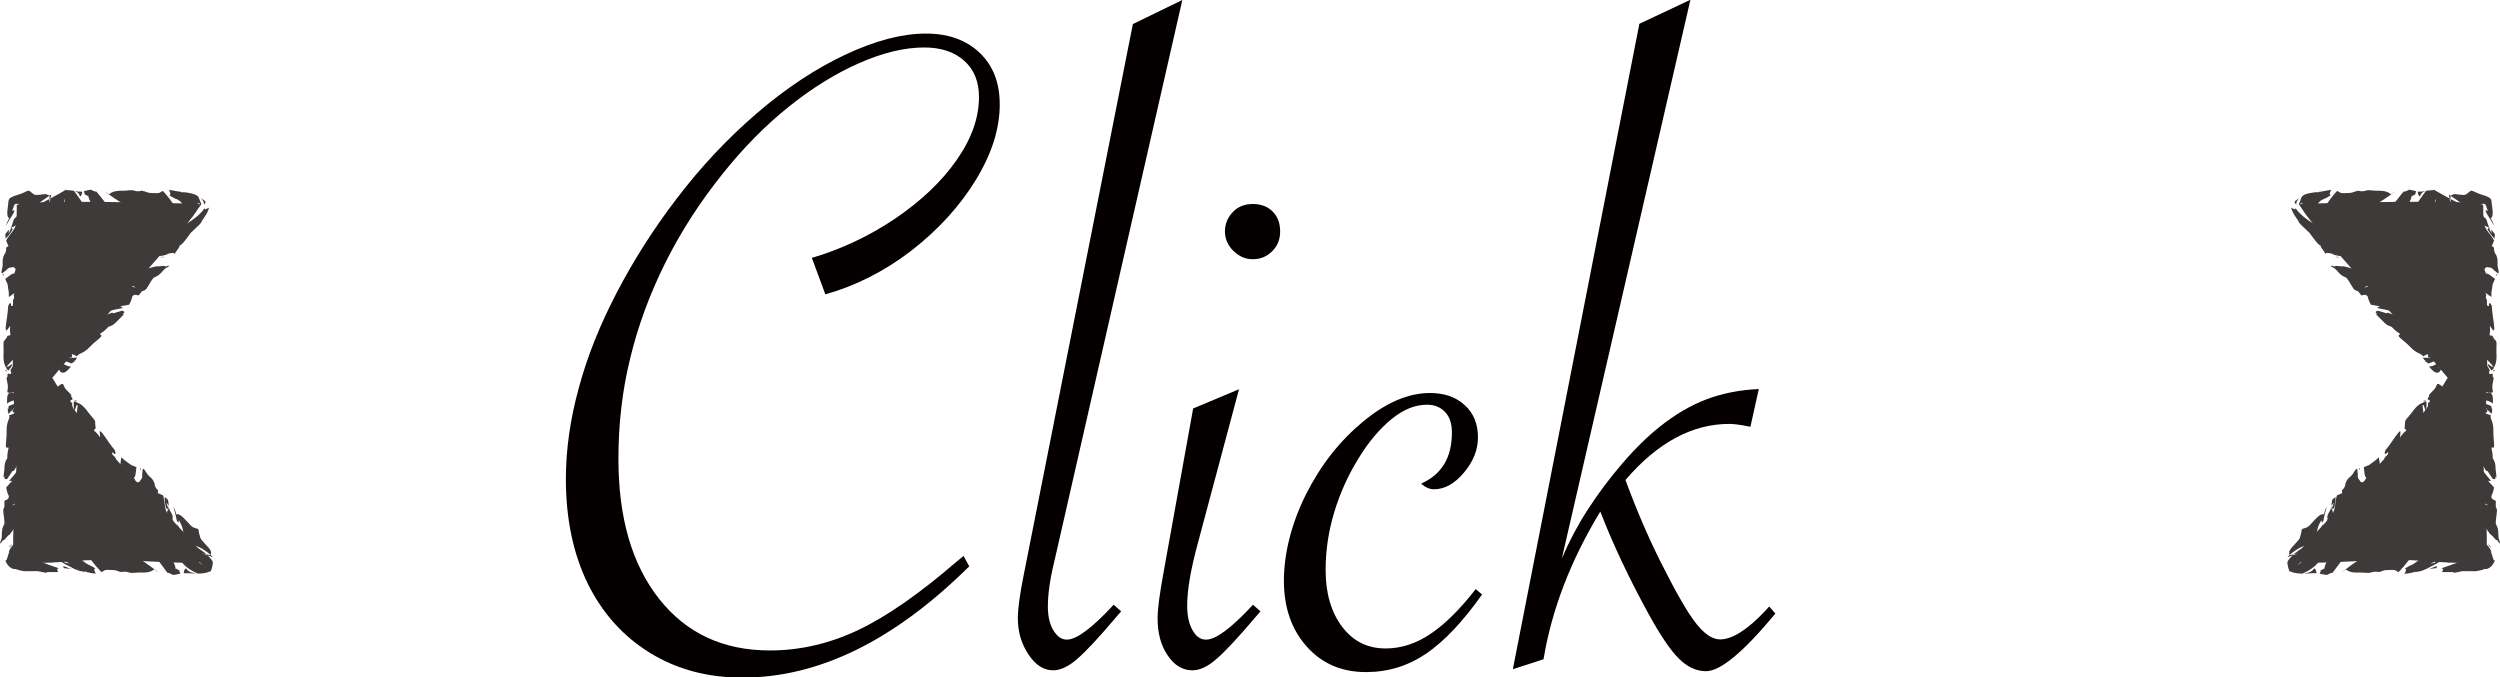
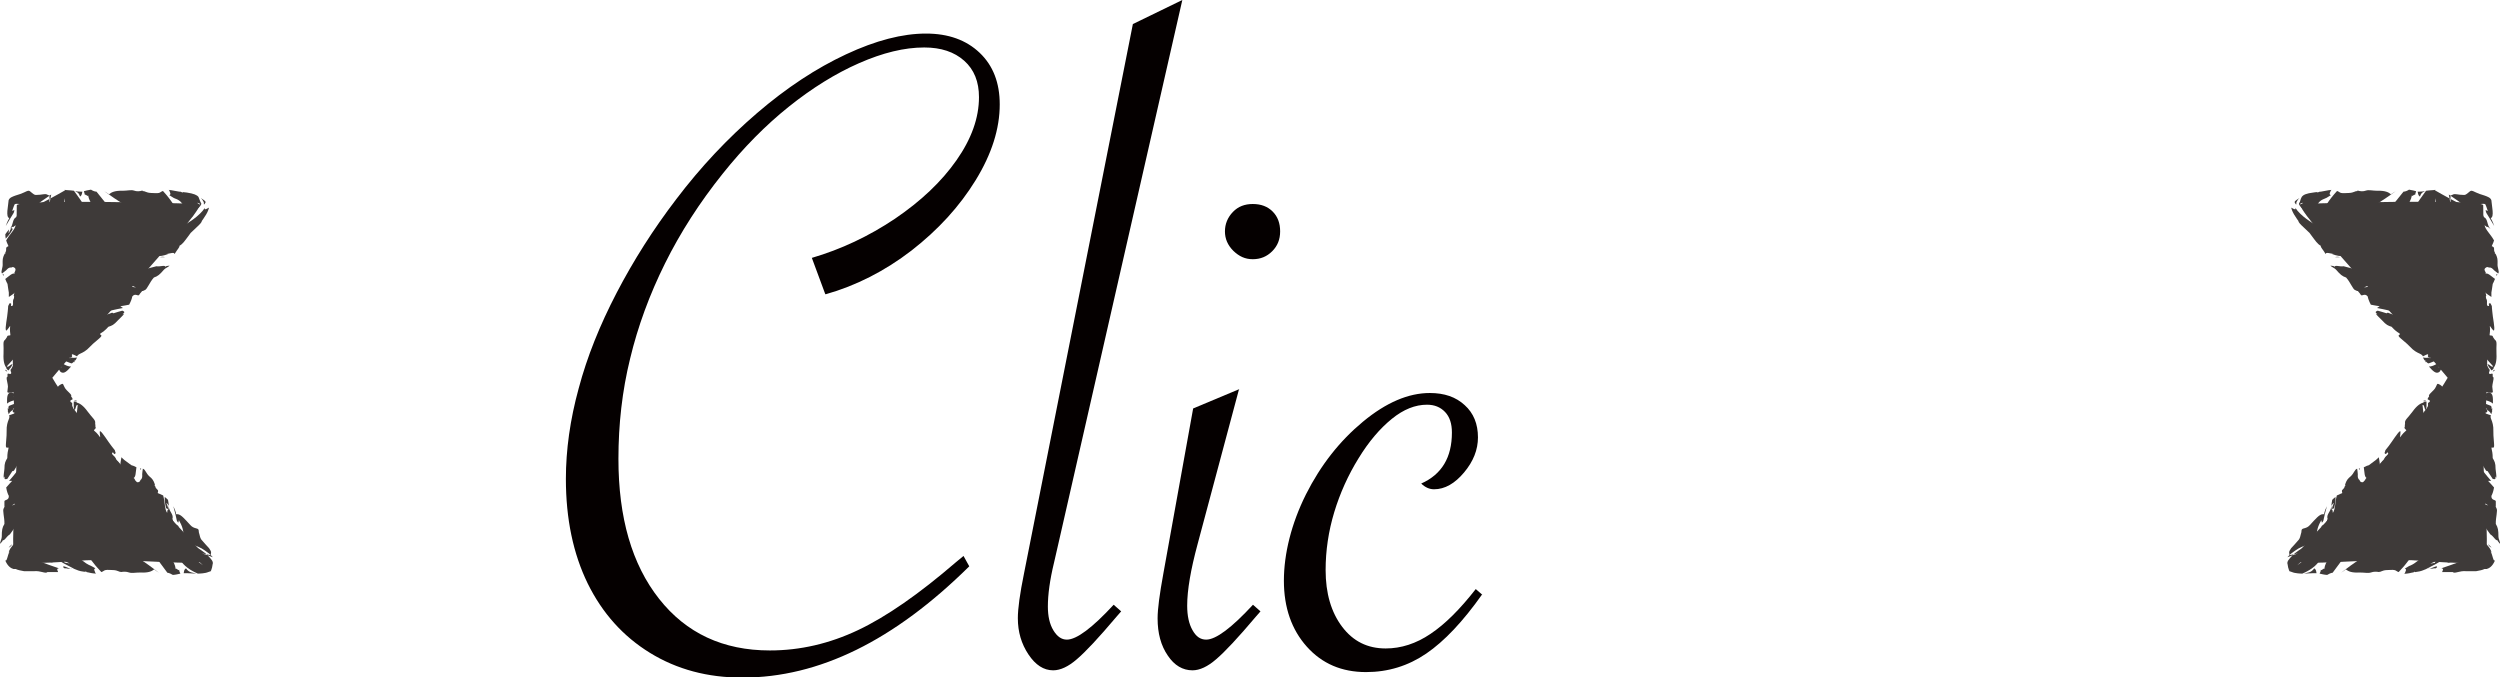
<svg xmlns="http://www.w3.org/2000/svg" id="Layer_2" data-name="Layer 2" viewBox="0 0 113.23 30.68">
  <defs>
    <style>
      .cls-1 {
        fill: #3e3a39;
      }

      .cls-2 {
        fill: #050000;
      }
    </style>
  </defs>
  <g id="_レイヤー_3" data-name="レイヤー 3">
    <g>
      <path class="cls-1" d="M112.57,13.08c-.07-1.03-.1-3.47-.1-3.78s-7.76-.09-8.25-.06c-.49.04,4.52,5.3,6.64,7.87-1.61,2.79-6.99,7.84-6.96,8.23.04.38,3.63-.11,5.82.06.91.07,2.41.18,2.77,0,.36-.17-.08-3.75,0-5.07.15-2.34.24-4.91.08-7.26Z" />
      <g>
        <g>
          <path class="cls-1" d="M106.82,25.22s-.05-.04-.09-.07c-.07.06-.14.13-.03.12.04-.02.08-.03.12-.06Z" />
          <path class="cls-1" d="M107.07,21.99s-.01,0-.02-.02v.03s.02,0,.02,0Z" />
          <polygon class="cls-1" points="109.87 18.17 109.88 18.18 109.88 18.18 109.87 18.17" />
          <path class="cls-1" d="M109.77,18.15s0,.02,0,.02c.04,0,.07,0,.11,0,0,0-.01-.02-.02-.03h-.08Z" />
          <polygon class="cls-1" points="109.87 18.16 109.87 18.17 109.87 18.16 109.87 18.16" />
          <path class="cls-1" d="M105.72,23c.07-.27.06-.38.06-.49-.05.03-.1.08-.15.13-.01.08-.03.17-.04.27.31-.43-.15.32.13.1Z" />
          <path class="cls-1" d="M109.99,25.76c.11,0,.19,0,.25-.02.03,0,.05,0,.08,0l.06-.05c.02-.11-.21.05-.39.08Z" />
          <path class="cls-1" d="M109.45,20.05s0-.08.02-.11l.03.07s.08-.08.13-.14c-.18.08.05-.41-.04-.67.08.17.11-.34.18-.41l-.05-.45c.1-.01.06.15.15.24.02-.06.03-.11.03-.16v-.07s0-.03,0-.03v-.02s0-.01,0-.01h0v-.1s-.09,0-.13.01c0,0,0,.02,0,.03-.13.03-.3.13-.5.41-.22.3-.37.38-.34.53,0,.01-.02.14-.01.16-.07.08.1.14.06.17-.08.07-.15.13-.27.3-.03.03.05-.3-.01-.27-.1.05-.34.45-.51.67-.07.09-.11.14-.15.19-.01.05-.03.1-.04.13.11.15.1-.16.17.03-.07.12-.19.12-.2.36l.03.26c-.04-.08,0-.34-.11-.26-.09.21.07.26-.07.39.04.04.15.1.15.22.04-.08.08-.2.12-.24,0,.05,0,.1,0,.16.08-.07.17-.14.29-.28.1-.13.16-.2.21-.26.05-.06.1-.12.19-.24.03-.03.03-.03.09-.06.1-.05.27-.12.44-.34.08-.09.12-.14.16-.18h0Z" />
          <path class="cls-1" d="M106.89,21.22s0,0,0,0c-.02,0-.04,0-.06,0,.02.02.03.04.04.06.01,0,.02-.03.02-.06Z" />
          <path class="cls-1" d="M109.38,25.13c-.06.06-.13.12-.22.2.11.07.32.02.39.04-.4.31-.27.15-.63.38.1.04.03.12,0,.21-.01.01-.02.02-.03.03.19-.01.29-.04.38-.06,0,0,.02,0,.03,0,.02-.01.03-.03.07-.04,0,0,0,.02,0,.02.03,0,.06,0,.09-.01.18-.02.29-.07.41-.12.28-.15.68-.33.82-.48.1.08.4-.09.37.05-.09.04-.22.07-.2.13.18,0,.5-.18.49-.27-.39.04.33-.19-.09-.13.06-.02.14-.03.21-.05-.08-.04-.27.05-.41.03-.26-.03-.34-.1-.51-.04-.22-.03-.34-.02-.46,0-.04,0-.09.01-.18,0-.22,0-.37.04-.52.12ZM110.37,25.39s-.1.06-.08.1l-.22.04.29-.13Z" />
          <path class="cls-1" d="M105.22,24.1c.15-.02.29-.12.47-.32,0,0,.1-.2.1-.21.19-.22.22-.16.25-.27.02-.07.02-.07.05-.11.03-.03.03-.03.1-.06.1-.04.25-.09.43-.26.09-.28.73-.77.66-.97.04-.17-.37.07-.41-.16-.08-.05-.09-.14-.08-.26,0-.08-.02-.16-.03-.25-.11.02-.14.21-.3.35-.03.02-.05.05-.08.07-.1.1-.14.21-.17.32h.03s-.03.03-.04.05c-.03.15-.14.14-.13.23,0,.03.01.09.03.07-.02.02-.03.02-.08.04-.05.02-.11.05-.18.08-.09.32-.06.61-.18.79-.03-.31-.05.03-.07-.32,0,.25-.24.38-.17.59-.09.32-.2.25-.3.35.12-.03.1.11.08.24Z" />
          <path class="cls-1" d="M106.45,25.32c.1-.1.2-.13.25-.19-.12-.08-.33-.05-.57-.03-.34.02-.47.08-.58.2-.03,0-.05,0-.07,0-.1.13-.18.26-.21.48-.02-.09-.13.11-.15.02,0,0-.01.05-.02.09-.02.05-.04.09-.04.09,0,0,0,0,0,0,.1.02.19.05.34.06.08-.05.17-.09.25-.1l.43-.58c0,.18.31-.17.36-.05Z" />
          <path class="cls-1" d="M112.85,24.8c-.05-.06-.11-.11-.17-.16.06.1.11.14.17.16Z" />
          <path class="cls-1" d="M109.95,18.09c.11.03.16.09.02.16h0s0,.01,0,.01h0s0,.02,0,.02h0s0,.04,0,.04v.05s-.03.1-.03.1l-.04.21c-.03.14-.05.27-.08.4-.05.25-.09.48-.13.7.01-.02.02-.03.04-.04.23-.3.33-.49.29-.64.14-.03.2-.21.39-.47.17-.25.18-.45.19-.62,0,0,0,0,.01-.02.13-.2.09-.46-.09-.56-.18-.1-.11-.03-.24.17-.05.08-.24.23-.27.3.04.1-.07.09-.05.18Z" />
          <path class="cls-1" d="M112.45,24.17s-.06-.05-.09-.08c.01.04.03.07.05.1.01,0,.03,0,.04,0,0,0,0,0,0-.02Z" />
          <path class="cls-1" d="M112.63,18c-.09-.06-.14-.1-.19-.14-.08.03-.15.08-.2.16.03.02.07.04.12.06.16.04.41.07.55.2,0-.24.02-.5-.19-.5-.02,0-.21.07-.23.07.05.04.1.09.13.15Z" />
          <path class="cls-1" d="M112.02,24.96v.02s-.06.01-.08.02c-.04.02-.08.04-.12.06,0,.03,0,.06-.01.09.03-.02.07-.05.12-.09.02-.02.05-.04.07-.06,0-.02,0-.03.01-.05Z" />
          <path class="cls-1" d="M112.85,18.53s0,.03.02.06c0-.03.01-.06.02-.09-.02,0-.04.02-.04.03,0-.05,0-.1-.02-.14,0-.01-.38-.15-.39-.14-.09-.05-.18-.09-.26-.11-.01.04-.02.08-.03.12,0,.09-.01.13-.03.19-.02.09,0,.3,0,.51-.01.27-.01.34.03.43.02.06.28.5.28.54,0,.1-.27-.3-.29-.24-.02.09-.05.2-.07.41,0,.06,0,.1,0,.15.04.1.09.21.15.31.09.18.17.34.22.5.05.09.1.17.16.26l.07.02c.07.12.16.23.23.35.08.02.16.04.11-.11.02.02.03.04.05.06.02-.08-.02-.27-.03-.4,0-.28-.05-.35-.13-.49,0-.22-.03-.33-.05-.42-.03-.14.08.02.11-.1.02-.09-.04-.48-.03-.69.01-.27-.05-.43-.09-.53-.05-.11-.04-.16-.02-.2-.13-.05-.35-.08-.55-.3l-.07-.29c.17.09.05.18.22.32.1.19.27.18.23.04v-.02l-.08-.07s-.06-.03-.08-.09c.03.03.05.06.08.09.04.01.08.02.08.07.09.07.15.12.18.2,0-.01.01-.02.02-.04,0-.03.02-.07.03-.1-.01-.03-.02-.05-.02-.08Z" />
          <path class="cls-1" d="M113.04,22.94c0-.12,0-.17,0-.23,0-.09-.21-.03-.2-.25.04-.07.09-.2.12-.38-.09-.11-.19-.21-.27-.3h.14c-.11-.12-.23-.27-.34-.41l-.13-.13s-.07-.05-.11-.08c.03.06.06.12.1.18-.22-.22-.17.05-.19.1-.04.09.04.75.03,1.04-.05.09.51.41.51.41,0,0-.62-.17-.63-.11,0,.05,0,.1,0,.15.03.05.06.1.09.16-.02.05-.05.03-.09.02,0,0,0,.01,0,.02.01.25.09.39.15.49.04,0,.05-.1.09-.12.09.17.3.45.48.7.18.11.24.32.35.26l-.03.02c.04.06.08.1.12.15.02-.08-.07-.22-.07-.31,0-.32-.02-.42-.12-.59-.01-.3.1-.61.03-.71q-.03-.05-.04-.08Z" />
          <path class="cls-1" d="M107.06,21.16c.04.24.02.46.15.5-.1-.05-.08.22-.1.31.06-.02.11-.04.18-.07.05-.03.07-.04.11-.05.09-.03.19-.08.32-.17,0-.03,0-.06,0-.09l-.04.04c.02-.1.06-.14.07-.23l-.08.04c.18-.26.11-.49.07-.73-.06.06-.09.09-.14.13-.06.04-.13.1-.31.23-.05.01-.13.04-.22.09Z" />
-           <path class="cls-1" d="M103.69,25.87c-.09-.06-.03,0,.12.04.13.06.39.07.47.07.49-.21.75-.48.84-.72l.07.07s.04-.05.06-.08c-.05,0-.1-.02-.15-.03-.04,0-.07-.01-.12-.01-.12,0-.21.03-.3.05-.06.01-.11.02-.2.02l-.43.32s.07-.07.17-.16c.12-.1.26-.2.26-.2.02-.04-.03-.04-.06-.1,0-.06.04-.12.1-.19.11-.14.21-.17.18-.24,0-.05,0-.05.01-.07.02-.02.04-.05.05-.07.02-.03.04-.06.06-.08.03-.05.06-.1.08-.14.03-.21.04-.44.2-.72.09-.21,0,.21.13-.05.04-.21.1-.43.16-.65-.06.11-.09.2-.11.27-.02.07-.02.08,0,.09-.03,0-.06,0-.08,0-.15,0-.33.22-.58.49-.16.18-.32.12-.37.21-.02.03,0,.1-.04.2-.02.09-.04.18-.09.25-.16.18-.26.3-.35.39-.06.09-.1.15-.09.21.01.06.02.06,0,.11l.47-.1s-.16.04-.29.09c-.13.05-.26.1-.26.1.11-.13.23-.22.35-.3.11-.08.21-.13.28-.16.15-.07.21-.09.24-.09.04,0-.09.06-.33.22-.12.08-.25.18-.36.3-.1.11-.22.23-.17.35.02.21.1.32.08.32Z" />
+           <path class="cls-1" d="M103.69,25.87c-.09-.06-.03,0,.12.04.13.06.39.07.47.07.49-.21.75-.48.84-.72l.07.07s.04-.05.06-.08c-.05,0-.1-.02-.15-.03-.04,0-.07-.01-.12-.01-.12,0-.21.03-.3.05-.06.01-.11.02-.2.02l-.43.32s.07-.07.17-.16c.12-.1.26-.2.26-.2.02-.04-.03-.04-.06-.1,0-.06.04-.12.1-.19.11-.14.21-.17.18-.24,0-.05,0-.05.01-.07.02-.02.04-.05.05-.07.02-.03.04-.06.06-.08.03-.05.06-.1.08-.14.03-.21.04-.44.2-.72.09-.21,0,.21.13-.05.04-.21.1-.43.16-.65-.06.11-.09.2-.11.27-.02.07-.02.08,0,.09-.03,0-.06,0-.08,0-.15,0-.33.22-.58.49-.16.18-.32.12-.37.21-.02.03,0,.1-.04.2-.02.09-.04.18-.09.25-.16.18-.26.3-.35.39-.06.09-.1.15-.09.21.01.06.02.06,0,.11l.47-.1s-.16.04-.29.09c-.13.05-.26.1-.26.1.11-.13.23-.22.35-.3.11-.08.21-.13.28-.16.15-.07.21-.09.24-.09.04,0-.09.06-.33.22-.12.08-.25.18-.36.3-.1.11-.22.23-.17.35.02.21.1.32.08.32" />
          <path class="cls-1" d="M107.74,25.9c.09.02.14-.07.36-.08.1,0,.28-.02.35,0,.05,0,.13.08.19.09.2-.21.32-.35.49-.58l.1-.15c-.08.01-.14.03-.19.04-.08.02-.11.03-.22.04-.11,0-.15,0-.23-.01-.14-.03-.42-.01-.62-.06-.1-.02-.22-.05-.45-.04-.23,0-.36.05-.48.1-.02,0-.04.01-.05.01-.35.22-.67.46-.96.68.09-.05.16-.11.22-.15.11.09.27.16.62.14.22,0,.39.04.51,0,.14-.05.26-.04.38-.02Z" />
          <path class="cls-1" d="M113,25.38c-.08.07-.1-.25-.2-.41l.05.06c-.04-.16-.11-.23-.17-.31-.06-.07-.12-.11-.14-.11-.03-.07-.26-.41-.26-.42,0,0,0,.21-.01.21-.03.05-.02.14,0,.25,0,.06.02.12.02.19,0,.02,0,.05,0,.07,0,.02,0,.04,0,.05-.04.01-.1.02-.15,0,.01.03,0,.06,0,.09-.01.03-.03.06-.06.09-.01.01-.03.03-.05.05-.03.02-.07.03-.11.05-.15.06-.3.12-.45.18-.31.12-.61.22-.9.32.18,0-.02.2.06.17h.46c.09.09.3-.07.61-.04.09,0,.17,0,.24,0,.07,0,.12,0,.21,0,.16-.03.28-.05.38-.1.03,0,.06,0,.1,0,.1-.03.25-.1.37-.38Z" />
          <path class="cls-1" d="M104.81,25.75c-.14.2-.3.18-.46.23h0c.14-.01.22-.01.44-.02.06,0,.1,0,.13,0-.02-.07,0-.16-.11-.22Z" />
        </g>
        <g>
          <path class="cls-1" d="M107.67,9.36s.05.04.08.07c.07-.06.15-.13.04-.12-.04.01-.08.03-.12.05Z" />
          <path class="cls-1" d="M112.42,12.07s.02,0,.03,0l-.02-.02v.02Z" />
          <path class="cls-1" d="M112.88,16.81h0s0,0,0,0c0,0,0,0,.01,0Z" />
          <path class="cls-1" d="M112.98,16.76s0-.02,0-.02l-.08.07s.02,0,.04.01l.06-.06Z" />
          <polygon class="cls-1" points="112.89 16.81 112.88 16.81 112.89 16.82 112.89 16.81" />
-           <path class="cls-1" d="M112.68,10.41c.14.24.22.31.3.4.01-.06.02-.13.02-.2-.05-.07-.1-.14-.17-.22.08.52-.12-.33-.16.02Z" />
          <path class="cls-1" d="M104.13,8.98c-.09.05-.13.09-.17.12-.02.01-.03.04-.03.07,0,0,.05.08.05.08.06.04,0-.04.04-.11.03-.04.05-.11.12-.16Z" />
          <path class="cls-1" d="M112.04,15.09s.05.06.06.09l-.06-.03s0,.11,0,.19c.08-.17.23.34.46.48-.17-.08.13.33.11.43l.31.34c-.07.07-.14-.08-.26-.1.02.06.05.1.07.14l.04.05.02.02h.01s0,.02,0,.02h0s0,0,0,0h0s0,0,0,0l.05.06s.06-.05.09-.08c0,0,0-.02-.01-.03.09-.1.16-.3.14-.65-.02-.39.05-.55-.07-.63-.01,0-.08-.12-.09-.13,0-.1-.16-.04-.15-.09.01-.1.03-.2.01-.4,0-.04.16.26.19.19.05-.1-.06-.57-.08-.85-.01-.11-.02-.19-.02-.25-.02-.04-.05-.09-.06-.12-.18-.04.04.19-.15.1-.04-.13.05-.22-.1-.4l-.2-.16c.09.02.23.24.26.1-.08-.22-.23-.13-.23-.32-.06,0-.18.04-.26-.05.03.08.08.19.08.25-.04-.03-.08-.07-.12-.1-.01.1-.02.21,0,.4.02.16.02.24.03.33,0,.07.01.15.03.3,0,.04,0,.04-.02.1-.04.1-.11.27-.08.54,0,.12,0,.18,0,.23,0,0,0,0,0,0Z" />
          <path class="cls-1" d="M113.08,12.48s0,0,0,0c.01-.01.02-.03.04-.05-.03,0-.05,0-.07,0,0,.01,0,.03.03.06Z" />
          <path class="cls-1" d="M105.2,9.47c.02-.06.04-.13.14-.21-.11-.06-.31,0-.37-.01.1-.17.22-.21.29-.24.08-.03.13-.05.31-.17-.1-.04-.04-.11,0-.21.01-.01.02-.02.03-.03-.21.02-.27.05-.48.08-.01,0-.04,0-.05,0-.04.01-.06.03-.11.04,0,0,0-.02-.01-.02-.05,0-.1.01-.17.02-.32.04-.46.1-.53.2-.03.06-.06.12-.07.18,0,.03-.02.05-.03.07,0,.02-.04.03-.02.09.04.09.13.17.24.25.1.07.19.12.27.16-.04.02.05.09.11.14.06.05.1.08.01.08-.09-.05-.21-.15-.28-.14.05.07.19.17.31.22.12.05.21.05.25.02-.09-.07,0-.05.06-.05.06,0,.11,0,.04-.04.03,0,.06.01.09.02.02-.03-.1-.03-.12-.07-.03-.07.06-.05-.06-.12-.02-.05.02-.06,0-.09,0,0,0-.02.03-.02.07-.01.07-.07.13-.15ZM104.3,9.37s-.06-.06-.09-.09c-.02-.03-.02-.04-.05-.04,0-.01.15-.06.15-.06,0,0-.03.04-.06.06-.07,0,.05.15.05.14Z" />
          <path class="cls-1" d="M112.24,9.47c-.06.15-.11.22-.1.35,0,0,.07.22.07.23.02.29-.05.27.02.37.04.06.04.07.04.12,0,.04,0,.04-.03.11-.05.09-.11.24-.12.49.14.26.02,1.06.21,1.16.09.15.21-.31.4-.18.09-.02.16.04.23.12.06.05.13.1.19.15.07-.1-.05-.25-.03-.46,0-.04,0-.07,0-.11,0-.14-.05-.25-.1-.34l-.02.02s0-.04,0-.06c-.08-.13,0-.2-.07-.25-.03-.02-.07-.05-.07-.03,0-.02,0-.03.03-.09.02-.04.05-.11.07-.18-.16-.29-.39-.48-.43-.69.24.2.01-.05.27.17-.18-.18-.1-.44-.3-.54-.08-.15-.09-.2-.08-.27.01-.06.04-.12.04-.19-.07.15-.13.07-.24.09Z" />
          <path class="cls-1" d="M108.04,9.27c-.1.1-.21.12-.26.18.11.08.33.06.57.05.34,0,.47-.06.59-.18.03,0,.05,0,.07,0,.1-.12.19-.26.23-.47.01.09.13-.1.14-.01l.05-.18s0,0,0,0c-.07-.02-.18-.05-.32-.07-.08.05-.17.09-.25.09l-.45.56c0-.18-.31.16-.36.03Z" />
          <path class="cls-1" d="M105.76,11.65c.08,0,.15,0,.23,0-.11-.03-.18-.02-.23,0Z" />
          <path class="cls-1" d="M112.87,16.92c-.11.04-.18.02-.11-.12h0s0,0,0,0h0s0-.01,0-.01h0s0-.02,0-.02v-.03s-.04-.05-.04-.05l-.05-.09-.1-.19c-.06-.12-.13-.24-.19-.36-.12-.22-.23-.42-.34-.61,0,.02,0,.03,0,.06.02.37.05.57.17.66-.09.11-.03.28-.02.59,0,.29.11.46.2.6,0,0,0,0,0,.02,0,.24.17.43.38.42.21,0,.12-.03.11-.28,0-.1.07-.33.06-.41-.09-.06,0-.12-.06-.18Z" />
          <path class="cls-1" d="M106.47,11.85s.08,0,.12,0c-.04-.02-.07-.04-.1-.05,0,0-.02.02-.03.03,0,0,0,0,.01.01Z" />
          <path class="cls-1" d="M110.41,16.62c.11-.02.17-.02.23-.02.04-.08.05-.16.04-.26-.03.01-.08.02-.13.04-.15.07-.35.23-.54.22.16.18.32.37.48.24.02-.01.11-.19.12-.2-.07,0-.14,0-.2-.02Z" />
          <path class="cls-1" d="M105.66,10.4c-.09-.08-.18-.13-.26-.17-.02.02-.04.05-.08.05.06.03.22.06.34.12Z" />
          <path class="cls-1" d="M109.89,16.37s-.03-.02-.06-.03c.02.02.03.05.05.08,0-.02.02-.04,0-.05.03.03.06.08.11.09,0,.01.39-.15.38-.16.1-.02.19-.06.26-.09-.02-.04-.04-.07-.06-.11-.06-.07-.08-.1-.11-.16-.04-.08-.21-.22-.35-.38-.18-.2-.23-.25-.32-.29-.06-.03-.55-.16-.58-.19-.07-.08.4.02.37-.03-.05-.08-.1-.18-.24-.34-.04-.05-.07-.07-.11-.11-.1-.04-.21-.07-.31-.11-.19-.07-.35-.14-.49-.23-.1-.03-.19-.06-.28-.1l-.06.03c-.14-.05-.27-.08-.4-.12-.08.04-.15.06-.01.16-.03,0-.05-.01-.07-.02.04.08.19.2.28.3.19.21.27.24.43.29.15.17.26.24.34.29.12.08-.07.05-.01.15.05.08.37.31.5.46.18.2.34.27.43.31.11.05.14.09.16.13.13-.06.3-.18.6-.16l.25.17c-.19.05-.16-.1-.38-.09-.2-.06-.32.06-.2.13,0,0,0,0,.01.01h.1s.07-.03.12,0c-.04,0-.08,0-.12,0-.04.02-.07.04-.1,0-.11.01-.19.01-.27-.01,0,.01,0,.03.01.04.01.02.03.06.05.09.03,0,.05.02.07.04Z" />
          <path class="cls-1" d="M106.79,13.18c.08.09.11.13.14.18.05.07.18-.1.31.07.01.08.06.22.14.37.14.03.28.05.4.07l-.12.08c.17.03.35.07.53.11l.18.02s.09,0,.14-.01c-.06-.03-.13-.05-.18-.07.3.02.1-.14.08-.2-.03-.1-.5-.55-.68-.78-.02-.11-.66,0-.66,0,0,0,.6-.26.56-.3-.03-.04-.06-.08-.09-.12-.05-.02-.11-.04-.17-.07-.02-.05.02-.06.05-.07,0,0,0,0-.02-.02-.17-.19-.32-.25-.43-.29-.03.03.03.11,0,.15-.18-.08-.52-.16-.82-.24-.2.03-.39-.08-.43.04v-.04c-.06-.02-.12-.02-.17-.03.04.06.19.11.25.18.2.23.28.3.46.36.2.22.3.53.41.57q.06.02.08.04Z" />
          <path class="cls-1" d="M113.01,12.64c-.19-.14-.34-.3-.45-.24.1-.04-.1-.21-.15-.29-.03.05-.05.11-.08.18-.02.06-.03.08-.05.12-.05.09-.09.19-.11.35.02.02.04.04.07.06v-.06c.06.08.06.14.11.22l.03-.08c.04.31.27.42.46.55,0-.08,0-.13,0-.2.01-.07.03-.16.06-.39.03-.05.06-.12.1-.22Z" />
          <path class="cls-1" d="M110.27,8.6c.19,0-.3.02-.39.04-.18.25-.36.49-.5.74l-.07-.07s-.05.05-.06.08c.09.02.2.04.35.04.23,0,.35-.03.45-.05.07-.02.12-.03.24-.03v-.37s.08.41.08.41c.11.07.35.03.66.04.3,0,.42.06.52,0,.06-.03.06-.03.11-.03.09,0,.16,0,.22,0,.05,0,.08-.01.12-.02.08-.05.2-.11.35-.14.07,0,.16-.03.22.02.03.06.05.13.08.21.09.24-.15-.13-.04.17.14.22.24.4.36.6-.04-.12-.08-.21-.11-.27-.04-.06-.04-.07-.05-.07.01-.02.03-.04.05-.06.05-.06.05-.23.02-.43-.01-.1-.03-.22-.04-.34-.04-.12-.17-.16-.3-.21-.18-.05-.3-.1-.39-.14-.09-.05-.2-.09-.23-.08-.08.02-.2.19-.31.19-.3,0-.4-.07-.51-.02q-.06.04-.11.04v.37s-.08-.41-.08-.41c1.65,1.1-.66-.2-.62-.19Z" />
          <path class="cls-1" d="M106.76,8.66c-.09-.02-.14.07-.37.08-.1,0-.28.02-.35,0-.05,0-.13-.08-.19-.09-.2.22-.31.36-.47.6-.03.05-.07.1-.08.16.07-.02.13-.04.18-.05.07-.02.11-.03.22-.04.11-.01.15,0,.23,0,.14.02.42,0,.62.05.09.02.22.05.45.04.22,0,.35-.04.48-.09.02,0,.04,0,.05-.01.35-.21.69-.44.98-.65-.09.05-.16.1-.22.14-.1-.09-.26-.17-.61-.16-.22,0-.39-.05-.51-.01-.14.05-.26.04-.39,0Z" />
          <path class="cls-1" d="M105.34,11.5c0-.09.19-.02.34,0h-.07c.22.09.45.12.5.08.07.03.47.14.47.15,0,0-.14-.17-.13-.17-.02-.12-.28-.24-.48-.5,0-.07-.02-.16-.06-.27-.3-.2-.62-.38-.94-.56-.15-.08-.31-.17-.5-.31-.19-.14-.4-.33-.51-.51.07.19-.25-.08-.18.02,0,0,.03.13.12.28.09.15.2.3.2.3,0,.06.1.16.23.28.06.06.13.12.2.19.05.04.1.09.14.16.21.28.29.41.44.49,0,.09.09.15.22.37Z" />
          <path class="cls-1" d="M109.61,8.89c.06-.19.15-.18.22-.24h0c-.07.02-.12.03-.25.03-.04,0-.06,0-.08,0,.02.07.01.16.1.22Z" />
        </g>
      </g>
    </g>
    <g>
      <path class="cls-1" d="M.66,13.08c.07-1.03.1-3.47.1-3.78,0-.3,7.76-.09,8.25-.06.49.04-4.52,5.3-6.64,7.87,1.61,2.79,6.99,7.84,6.96,8.23-.04.38-3.63-.11-5.82.06-.91.07-2.41.18-2.77,0-.36-.17.08-3.75,0-5.07-.15-2.34-.24-4.91-.08-7.26Z" />
      <g>
        <g>
          <path class="cls-1" d="M6.42,25.22s.05-.04.09-.07c.07.06.14.13.03.12-.04-.02-.08-.03-.12-.06Z" />
          <path class="cls-1" d="M6.17,21.99s.01,0,.02-.02v.03s-.02,0-.02,0Z" />
          <polygon class="cls-1" points="3.36 18.17 3.36 18.18 3.35 18.18 3.36 18.17" />
          <path class="cls-1" d="M3.47,18.15s0,.02,0,.02c-.04,0-.07,0-.11,0,0,0,.01-.02.02-.03h.08Z" />
          <polygon class="cls-1" points="3.36 18.16 3.36 18.17 3.36 18.16 3.36 18.16" />
          <path class="cls-1" d="M7.52,23c-.07-.27-.06-.38-.06-.49.05.03.1.08.15.13.01.08.03.17.04.27-.31-.43.15.32-.13.1Z" />
          <path class="cls-1" d="M3.25,25.76c-.11,0-.19,0-.25-.02-.03,0-.05,0-.08,0l-.06-.05c-.02-.11.21.05.39.08Z" />
          <path class="cls-1" d="M3.79,20.05s0-.08-.02-.11l-.03.07s-.08-.08-.13-.14c.18.08-.05-.41.04-.67-.08.17-.11-.34-.18-.41l.05-.45c-.1-.01-.06.15-.15.24-.02-.06-.03-.11-.03-.16v-.07s0-.03,0-.03v-.02s0-.01,0-.01h0v-.1s.09,0,.13.01c0,0,0,.02,0,.03.13.03.3.13.5.41.22.3.37.38.34.53,0,.01.02.14.01.16.07.08-.1.14-.06.17.08.07.15.13.27.3.03.03-.05-.3.01-.27.1.05.34.45.51.67.07.09.11.14.15.19.01.05.03.1.04.13-.11.15-.1-.16-.17.03.07.12.19.12.2.36l-.03.26c.04-.08,0-.34.11-.26.09.21-.07.26.07.39-.04.04-.15.1-.15.22-.04-.08-.08-.2-.12-.24,0,.05,0,.1,0,.16-.08-.07-.17-.14-.29-.28-.1-.13-.16-.2-.21-.26-.05-.06-.1-.12-.19-.24-.03-.03-.03-.03-.09-.06-.1-.05-.27-.12-.44-.34-.08-.09-.12-.14-.16-.18h0Z" />
          <path class="cls-1" d="M6.34,21.22s0,0,0,0c.02,0,.04,0,.06,0-.02.02-.03.04-.04.06-.01,0-.02-.03-.02-.06Z" />
          <path class="cls-1" d="M3.33,25.01c-.09,0-.14,0-.18,0-.12-.02-.24-.03-.46,0-.17-.05-.25.01-.51.04-.14.02-.33-.07-.41-.03.07.01.14.03.21.05-.42-.06.29.17-.09.13-.01.09.31.28.49.27.02-.06-.11-.09-.2-.13-.02-.14.27.03.37-.05.15.15.54.33.82.48.12.05.23.1.41.12.04,0,.07.01.09.01,0,0,0-.01,0-.02.03,0,.04.02.07.04,0,0,.02,0,.03,0,.09.02.19.05.38.06-.01-.01-.02-.02-.03-.03-.03-.1-.1-.17,0-.21-.36-.22-.23-.07-.63-.38.06-.02.28.03.39-.04-.1-.08-.17-.14-.22-.2-.15-.07-.3-.12-.52-.12ZM3.15,25.52l-.22-.04s-.05-.08-.08-.1l.29.13Z" />
          <path class="cls-1" d="M8.01,24.1c-.15-.02-.29-.12-.47-.32,0,0-.1-.2-.1-.21-.19-.22-.22-.16-.25-.27-.02-.07-.02-.07-.05-.11-.03-.03-.03-.03-.1-.06-.1-.04-.25-.09-.43-.26-.09-.28-.73-.77-.66-.97-.04-.17.37.07.41-.16.08-.05.09-.14.08-.26,0-.08.02-.16.03-.25.11.02.14.21.3.35.03.02.05.05.08.07.1.1.14.21.17.32h-.03s.03.03.04.05c.03.15.14.14.13.23,0,.03-.01.09-.03.07.02.02.03.02.08.04.05.02.11.05.18.08.09.32.06.61.18.79.03-.31.05.03.07-.32,0,.25.24.38.17.59.09.32.2.25.3.35-.12-.03-.1.11-.08.24Z" />
          <path class="cls-1" d="M6.78,25.32c-.1-.1-.2-.13-.25-.19.12-.08.33-.05.57-.03.34.02.47.08.58.2.03,0,.05,0,.07,0,.1.13.18.26.21.48.02-.09.13.11.15.02,0,0,.01.05.02.09.02.05.04.09.04.09,0,0,0,0,0,0-.1.02-.19.05-.34.06-.08-.05-.17-.09-.25-.1l-.43-.58c0,.18-.31-.17-.36-.05Z" />
          <path class="cls-1" d="M.39,24.8c.05-.06.11-.11.17-.16-.06.1-.11.14-.17.16Z" />
          <path class="cls-1" d="M3.29,18.09c-.11.03-.16.09-.02.16h0s0,.01,0,.01h0s0,.02,0,.02h0s0,.04,0,.04v.05s.03.1.03.1l.04.21c.03.14.05.27.08.4.05.25.09.48.13.7-.01-.02-.02-.03-.04-.04-.23-.3-.33-.49-.29-.64-.14-.03-.2-.21-.39-.47-.17-.25-.18-.45-.19-.62,0,0,0,0-.01-.02-.13-.2-.09-.46.09-.56.18-.1.11-.03.24.17.05.08.24.23.27.3-.04.1.07.09.05.18Z" />
          <path class="cls-1" d="M.79,24.17s.06-.05.09-.08c-.01.04-.03.07-.05.1-.01,0-.03,0-.04,0,0,0,0,0,0-.02Z" />
          <path class="cls-1" d="M.6,18c.09-.06.14-.1.19-.14.08.03.15.08.2.16-.03.02-.07.04-.12.06-.16.04-.41.07-.55.2,0-.24-.02-.5.19-.5.02,0,.21.07.23.07-.05.04-.1.09-.13.15Z" />
          <path class="cls-1" d="M1.21,24.96v.02s.06.01.08.02c.04.02.08.04.12.06,0,.03,0,.06.01.09-.03-.02-.07-.05-.12-.09-.02-.02-.05-.04-.07-.06,0-.02,0-.03-.01-.05Z" />
          <path class="cls-1" d="M.38,18.53s0,.03-.02.06c0-.03-.01-.06-.02-.09.02,0,.04.02.04.03,0-.05,0-.1.02-.14,0-.01.38-.15.39-.14.09-.05.18-.09.26-.11.01.04.02.08.03.12,0,.09.01.13.03.19.02.09,0,.3,0,.51.01.27.01.34-.03.43-.02.06-.28.5-.28.54,0,.1.27-.3.29-.24.02.09.05.2.07.41,0,.06,0,.1,0,.15-.04.1-.09.21-.15.31-.09.18-.17.34-.22.5-.05.09-.1.17-.16.26l-.07.02c-.07.12-.16.23-.23.35-.08.02-.16.04-.11-.11-.02.02-.03.04-.05.06-.02-.08.02-.27.03-.4,0-.28.05-.35.13-.49,0-.22.03-.33.05-.42.03-.14-.08.02-.11-.1-.02-.09.04-.48.03-.69-.01-.27.05-.43.09-.53.05-.11.04-.16.02-.2.13-.05.35-.08.55-.3l.07-.29c-.17.09-.05.18-.22.32-.1.19-.27.18-.23.04v-.02l.08-.07s.06-.03.08-.09c-.03.03-.05.06-.08.09-.04.01-.08.02-.08.07-.09.07-.15.12-.18.2,0-.01-.01-.02-.02-.04,0-.03-.02-.07-.03-.1.01-.03.02-.05.02-.08Z" />
          <path class="cls-1" d="M.2,22.94c0-.12,0-.17,0-.23,0-.09.21-.03.2-.25-.04-.07-.09-.2-.12-.38.09-.11.19-.21.27-.3h-.14c.11-.12.23-.27.34-.41l.13-.13s.07-.05.11-.08c-.03.06-.06.12-.1.18.22-.22.17.05.19.1.04.09-.04.75-.03,1.04.05.09-.51.41-.51.41,0,0,.62-.17.63-.11,0,.05,0,.1,0,.15-.03.05-.06.1-.09.16.02.05.05.03.09.02,0,0,0,.01,0,.02-.01.25-.09.39-.15.49-.04,0-.05-.1-.09-.12-.09.17-.3.45-.48.7-.18.11-.24.32-.35.26l.03.02c-.04.06-.08.1-.12.15-.02-.08.07-.22.07-.31,0-.32.02-.42.12-.59.01-.3-.1-.61-.03-.71q.03-.05.04-.08Z" />
          <path class="cls-1" d="M6.18,21.16c-.04.24-.02.46-.15.5.1-.05.08.22.1.31-.06-.02-.11-.04-.18-.07-.05-.03-.07-.04-.11-.05-.09-.03-.19-.08-.32-.17,0-.03,0-.06,0-.09l.04.04c-.02-.1-.06-.14-.07-.23l.08.04c-.18-.26-.11-.49-.07-.73.06.06.09.09.14.13.06.04.13.1.31.23.05.01.13.04.22.09Z" />
          <path class="cls-1" d="M9.55,25.87c.09-.06.03,0-.12.04-.13.06-.39.07-.47.07-.49-.21-.75-.48-.84-.72l-.07.07s-.04-.05-.06-.08c.05,0,.1-.02.15-.03.04,0,.07-.01.12-.01.12,0,.21.03.3.05.06.01.11.02.2.02l.43.32s-.07-.07-.17-.16c-.12-.1-.26-.2-.26-.2-.02-.04.03-.04.06-.1,0-.06-.04-.12-.1-.19-.11-.14-.21-.17-.18-.24,0-.05,0-.05-.01-.07-.02-.02-.04-.05-.05-.07-.02-.03-.04-.06-.06-.08-.03-.05-.06-.1-.08-.14-.03-.21-.04-.44-.2-.72-.09-.21,0,.21-.13-.05-.04-.21-.1-.43-.16-.65.06.11.09.2.11.27.02.07.02.08,0,.09.03,0,.06,0,.08,0,.15,0,.33.22.58.49.16.18.32.12.37.21.02.03,0,.1.04.2.02.09.04.18.09.25.16.18.26.3.35.39.06.09.1.15.09.21-.01.06-.02.06,0,.11l-.47-.1s.16.04.29.09c.13.05.26.1.26.1-.11-.13-.23-.22-.35-.3-.11-.08-.21-.13-.28-.16-.15-.07-.21-.09-.24-.09-.04,0,.09.06.33.22.12.08.25.18.36.3.1.11.22.23.17.35-.02.21-.1.32-.08.32Z" />
          <path class="cls-1" d="M5.49,25.9c-.09.02-.14-.07-.36-.08-.1,0-.28-.02-.35,0-.05,0-.13.08-.19.09-.2-.21-.32-.35-.49-.58l-.1-.15c.08.01.14.03.19.04.08.02.11.03.22.04.11,0,.15,0,.23-.01.14-.03.42-.01.62-.06.1-.02.22-.05.45-.04.23,0,.36.05.48.1.02,0,.04.01.05.01.35.22.67.46.96.68-.09-.05-.16-.11-.22-.15-.11.09-.27.16-.62.14-.22,0-.39.04-.51,0-.14-.05-.26-.04-.38-.02Z" />
          <path class="cls-1" d="M.24,25.38c.08.07.1-.25.2-.41l-.05.06c.04-.16.11-.23.17-.31.06-.07.12-.11.14-.11.03-.07.26-.41.26-.42,0,0,0,.21.01.21.03.05.02.14,0,.25,0,.06-.02.12-.02.19,0,.02,0,.05,0,.07,0,.02,0,.04,0,.05.04.01.1.02.15,0-.01.03,0,.06,0,.09.01.03.03.06.06.09.01.01.03.03.05.05.03.02.07.03.11.05.15.06.3.12.45.18.31.12.61.22.9.32-.18,0,.02.2-.06.17h-.46c-.09.09-.3-.07-.61-.04-.09,0-.17,0-.24,0-.07,0-.12,0-.21,0-.16-.03-.28-.05-.38-.1-.03,0-.06,0-.1,0-.1-.03-.25-.1-.37-.38Z" />
          <path class="cls-1" d="M8.43,25.75c.14.2.3.18.46.23h0c-.14-.01-.22-.01-.44-.02-.06,0-.1,0-.13,0,.02-.07,0-.16.11-.22Z" />
        </g>
        <g>
          <path class="cls-1" d="M5.56,9.36s-.05.04-.08.07c-.07-.06-.15-.13-.04-.12.04.01.08.03.12.05Z" />
          <path class="cls-1" d="M.81,12.07s-.02,0-.03,0l.02-.02v.02Z" />
          <path class="cls-1" d="M.35,16.81h0s0,0,0,0c0,0,0,0-.01,0Z" />
          <path class="cls-1" d="M.25,16.76s0-.02,0-.02l.08.07s-.02,0-.04.01l-.06-.06Z" />
          <polygon class="cls-1" points=".34 16.81 .35 16.81 .35 16.82 .34 16.81" />
          <path class="cls-1" d="M.56,10.41c-.14.24-.22.31-.3.4-.01-.06-.02-.13-.02-.2.05-.07.1-.14.17-.22-.08.52.12-.33.16.02Z" />
          <path class="cls-1" d="M9.11,8.98c.09.05.13.09.17.12.02.01.03.04.03.07,0,0-.05.08-.05.08-.06.04,0-.04-.04-.11-.03-.04-.05-.11-.12-.16Z" />
          <path class="cls-1" d="M1.19,15.09s-.05.06-.06.09l.06-.03s0,.11,0,.19c-.08-.17-.23.34-.46.48.17-.08-.13.33-.11.43l-.31.34c.07.07.14-.08.26-.1-.02.06-.05.1-.07.14l-.04.05-.02.02h-.01s0,.02,0,.02h0s0,0,0,0h0s0,0,0,0l-.05.06s-.06-.05-.09-.08c0,0,0-.02.01-.03-.09-.1-.16-.3-.14-.65.02-.39-.05-.55.07-.63.01,0,.08-.12.09-.13,0-.1.16-.04.15-.09-.01-.1-.03-.2-.01-.4,0-.04-.16.26-.19.19-.05-.1.06-.57.08-.85.01-.11.02-.19.02-.25.02-.04.05-.09.06-.12.18-.04-.04.19.15.1.04-.13-.05-.22.1-.4l.2-.16c-.09.02-.23.24-.26.1.08-.22.23-.13.23-.32.06,0,.18.04.26-.05-.03.08-.08.19-.08.25.04-.03.08-.07.12-.1.01.1.02.21,0,.4-.02.16-.02.24-.03.33,0,.07-.01.15-.03.3,0,.04,0,.04.02.1.04.1.11.27.08.54,0,.12,0,.18,0,.23,0,0,0,0,0,0Z" />
          <path class="cls-1" d="M.15,12.48s0,0,0,0c-.01-.01-.02-.03-.04-.05.03,0,.05,0,.07,0,0,.01,0,.03-.03.06Z" />
          <path class="cls-1" d="M8.16,9.62s.03.02.03.02c0,.03.03.03,0,.09-.13.07-.04.05-.06.12-.02.05-.14.04-.12.07.03,0,.06-.01.09-.02-.07.03-.02.04.04.04.06,0,.15-.03.06.05.04.02.13.03.25-.02.12-.05.26-.15.31-.22-.07,0-.19.09-.28.14-.09,0-.05-.04.01-.08.06-.05.15-.12.11-.14.08-.04.17-.09.27-.16.11-.08.2-.16.24-.25.02-.06-.01-.07-.02-.09-.01-.02-.02-.04-.03-.07-.02-.05-.04-.11-.07-.18-.07-.09-.21-.15-.53-.2-.07,0-.12-.02-.17-.02,0,0-.01.01-.01.02-.06-.01-.07-.03-.11-.04-.02,0-.04,0-.05,0-.21-.03-.28-.06-.48-.08.01.01.02.02.03.03.03.1.09.17,0,.21.18.12.22.14.31.17.07.03.19.08.29.24-.06.01-.26-.05-.37.01.09.08.12.15.14.21.06.08.07.14.13.15ZM8.99,9.24s-.06-.06-.06-.06c0,0,.15.05.15.06-.03,0-.02.01-.05.04-.03.03-.06.07-.09.09,0,.02.12-.14.05-.14Z" />
          <path class="cls-1" d="M1,9.47c.06.15.11.22.1.35,0,0-.07.22-.07.23-.02.29.05.27-.02.37-.04.06-.04.07-.04.12,0,.04,0,.04.03.11.05.09.11.24.12.49-.14.26-.02,1.06-.21,1.16-.09.15-.21-.31-.4-.18-.09-.02-.16.04-.23.12-.06.05-.13.1-.19.15-.07-.1.05-.25.03-.46,0-.04,0-.07,0-.11,0-.14.05-.25.1-.34l.02.02s0-.04,0-.06c.08-.13,0-.2.07-.25.03-.02.07-.05.07-.03,0-.02,0-.03-.03-.09-.02-.04-.05-.11-.07-.18.16-.29.39-.48.43-.69-.24.2-.01-.05-.27.17.18-.18.1-.44.3-.54.08-.15.09-.2.08-.27-.01-.06-.04-.12-.04-.19.07.15.13.07.24.09Z" />
          <path class="cls-1" d="M5.19,9.27c.1.1.21.12.26.18-.11.08-.33.06-.57.05-.34,0-.47-.06-.59-.18-.03,0-.05,0-.07,0-.1-.12-.19-.26-.23-.47-.01.09-.13-.1-.14-.01l-.05-.18s0,0,0,0c.07-.02.18-.05.32-.07.08.05.17.09.25.09l.45.56c0-.18.31.16.36.03Z" />
          <path class="cls-1" d="M7.47,11.65c-.08,0-.15,0-.23,0,.11-.03.18-.02.23,0Z" />
          <path class="cls-1" d="M.37,16.92c.11.04.18.02.11-.12h0s0,0,0,0h0s0-.01,0-.01h0s0-.02,0-.02v-.03s.04-.05.04-.05l.05-.09.1-.19c.06-.12.13-.24.19-.36.12-.22.23-.42.34-.61,0,.02,0,.03,0,.06-.02.37-.05.57-.17.66.09.11.03.28.02.59,0,.29-.11.46-.2.6,0,0,0,0,0,.02,0,.24-.17.43-.38.42-.21,0-.12-.03-.11-.28,0-.1-.07-.33-.06-.41.09-.06,0-.12.06-.18Z" />
          <path class="cls-1" d="M6.76,11.85s-.08,0-.12,0c.04-.02.07-.04.1-.05,0,0,.02.02.03.03,0,0,0,0-.01.01Z" />
          <path class="cls-1" d="M2.82,16.62c-.11-.02-.17-.02-.23-.02-.04-.08-.05-.16-.04-.26.03.01.08.02.13.04.15.07.35.23.54.22-.16.18-.32.37-.48.24-.02-.01-.11-.19-.12-.2.07,0,.14,0,.2-.02Z" />
          <path class="cls-1" d="M7.57,10.4c.09-.08.18-.13.26-.17.02.02.04.05.08.05-.06.03-.22.06-.34.12Z" />
          <path class="cls-1" d="M3.34,16.37s.03-.02.06-.03c-.02.02-.03.05-.05.08,0-.02-.02-.04,0-.05-.03.03-.06.08-.11.09,0,.01-.39-.15-.38-.16-.1-.02-.19-.06-.26-.09.02-.04.04-.07.06-.11.06-.07.08-.1.11-.16.04-.08.21-.22.35-.38.18-.2.23-.25.32-.29.06-.03.55-.16.58-.19.07-.08-.4.02-.37-.03.05-.08.1-.18.24-.34.04-.05.07-.07.11-.11.1-.04.21-.07.31-.11.19-.07.35-.14.49-.23.1-.03.19-.06.28-.1l.06.03c.14-.05.27-.08.4-.12.08.04.15.06.01.16.03,0,.05-.01.07-.02-.04.08-.19.2-.28.3-.19.21-.27.24-.43.29-.15.17-.26.24-.34.29-.12.08.07.05.01.15-.05.08-.37.31-.5.46-.18.2-.34.27-.43.31-.11.05-.14.09-.16.13-.13-.06-.3-.18-.6-.16l-.25.17c.19.05.16-.1.38-.09.2-.06.32.06.2.13,0,0,0,0-.01.01h-.1s-.07-.03-.12,0c.04,0,.08,0,.12,0,.04.02.07.04.1,0,.11.01.19.01.27-.01,0,.01,0,.03-.01.04-.01.02-.03.06-.05.09-.03,0-.05.02-.07.04Z" />
          <path class="cls-1" d="M6.44,13.18c-.08.09-.11.13-.14.18-.05.07-.18-.1-.31.07-.01.08-.06.22-.14.37-.14.03-.28.05-.4.07l.12.08c-.17.03-.35.07-.53.11l-.18.02s-.09,0-.14-.01c.06-.03.13-.05.18-.07-.3.02-.1-.14-.08-.2.03-.1.5-.55.68-.78.02-.11.66,0,.66,0,0,0-.6-.26-.56-.3.03-.04.06-.08.09-.12.05-.02.11-.04.17-.07.02-.05-.02-.06-.05-.07,0,0,0,0,.02-.02.17-.19.32-.25.43-.29.03.03-.03.11,0,.15.18-.08.52-.16.82-.24.2.03.39-.08.43.04v-.04c.06-.02.12-.02.17-.03-.04.06-.19.11-.25.18-.2.23-.28.3-.46.36-.2.22-.3.53-.41.57q-.06.02-.08.04Z" />
          <path class="cls-1" d="M.23,12.64c.19-.14.34-.3.45-.24-.1-.04.1-.21.15-.29.03.05.05.11.08.18.02.06.03.08.05.12.05.09.09.19.11.35-.02.02-.04.04-.07.06v-.06c-.06.08-.06.14-.11.22l-.03-.08c-.04.31-.27.42-.46.55,0-.08,0-.13,0-.2-.01-.07-.03-.16-.06-.39-.03-.05-.06-.12-.1-.22Z" />
          <path class="cls-1" d="M2.96,8.6c-.19,0,.3.02.39.04.18.25.36.49.5.74l.07-.07s.05.05.06.08c-.09.02-.2.04-.35.04-.23,0-.35-.03-.45-.05-.07-.02-.12-.03-.24-.03v-.37s-.08.41-.08.41c-.11.07-.35.03-.66.04-.3,0-.42.06-.52,0-.06-.03-.06-.03-.11-.03-.09,0-.16,0-.22,0-.05,0-.08-.01-.12-.02-.08-.05-.2-.11-.35-.14-.07,0-.16-.03-.22.02-.03.06-.05.13-.08.21-.09.24.15-.13.04.17-.14.22-.24.4-.36.6.04-.12.08-.21.11-.27.04-.06.04-.07.05-.07-.01-.02-.03-.04-.05-.06-.05-.06-.05-.23-.02-.43.01-.1.03-.22.04-.34.04-.12.17-.16.3-.21.18-.05.3-.1.39-.14.09-.05.2-.09.23-.08.08.02.2.19.31.19.3,0,.4-.07.51-.02q.06.04.11.04v.37s.08-.41.08-.41c-1.65,1.1.66-.2.62-.19Z" />
          <path class="cls-1" d="M6.47,8.66c.09-.02.14.07.37.08.1,0,.28.02.35,0,.05,0,.13-.08.19-.09.2.22.31.36.47.6.03.05.07.1.08.16-.07-.02-.13-.04-.18-.05-.07-.02-.11-.03-.22-.04-.11-.01-.15,0-.23,0-.14.02-.42,0-.62.05-.09.02-.22.05-.45.04-.22,0-.35-.04-.48-.09-.02,0-.04,0-.05-.01-.35-.21-.69-.44-.98-.65.09.05.16.1.22.14.1-.09.26-.17.61-.16.22,0,.39-.05.51-.01.14.05.26.04.39,0Z" />
          <path class="cls-1" d="M7.9,11.5c0-.09-.19-.02-.34,0h.07c-.22.09-.45.12-.5.08-.07.03-.47.14-.47.15,0,0,.14-.17.13-.17.02-.12.28-.24.48-.5,0-.07.02-.16.06-.27.3-.2.62-.38.94-.56.15-.08.31-.17.5-.31.19-.14.4-.33.51-.51-.07.19.25-.08.18.02,0,0-.03.13-.12.28-.09.15-.2.3-.2.3,0,.06-.1.16-.23.28-.06.06-.13.12-.2.19-.05.04-.1.09-.14.16-.21.28-.29.41-.44.49,0,.09-.09.15-.22.37Z" />
          <path class="cls-1" d="M3.62,8.89c-.06-.19-.15-.18-.22-.24h0c.07.02.12.03.25.03.04,0,.06,0,.08,0-.02.07-.01.16-.1.22Z" />
        </g>
      </g>
    </g>
    <g>
      <path class="cls-2" d="M37.37,13.3l-.6-1.62c1.33-.39,2.58-.98,3.76-1.77,1.18-.8,2.11-1.68,2.79-2.65.68-.97,1.02-1.92,1.02-2.86,0-.7-.22-1.25-.67-1.65-.45-.4-1.05-.6-1.81-.6-.9,0-1.88.24-2.95.71-1.07.47-2.13,1.13-3.18,1.97-1.05.84-2.05,1.85-3,3.04-1.04,1.3-1.91,2.65-2.61,4.06-.7,1.41-1.23,2.85-1.58,4.31-.36,1.46-.53,2.98-.53,4.54,0,2.67.61,4.78,1.84,6.34s2.9,2.34,5.02,2.34c1.37,0,2.7-.31,3.99-.92,1.29-.61,2.77-1.64,4.44-3.08l.34-.28.26.47c-1.7,1.68-3.4,2.94-5.11,3.78-1.71.84-3.43,1.26-5.17,1.26-1.57,0-2.96-.37-4.18-1.12-1.22-.75-2.16-1.8-2.82-3.14-.66-1.35-.99-2.93-.99-4.74,0-1.31.19-2.68.58-4.1.38-1.43.96-2.87,1.72-4.33s1.66-2.88,2.7-4.24c1.1-1.45,2.32-2.75,3.66-3.9,1.34-1.15,2.68-2.03,4.03-2.66,1.35-.63,2.55-.94,3.62-.94,1.01,0,1.82.29,2.43.87s.91,1.36.91,2.34c0,1.1-.36,2.24-1.09,3.43-.73,1.19-1.7,2.25-2.91,3.19-1.21.93-2.51,1.59-3.89,1.98Z" />
      <path class="cls-2" d="M53.55,0l-5.62,24.65-.19.83c-.19.78-.28,1.45-.28,1.99,0,.44.08.8.25,1.08s.37.42.61.42c.44,0,1.15-.53,2.12-1.58l.34.3-.21.24c-.81.96-1.41,1.6-1.8,1.93-.38.33-.74.5-1.07.5-.43,0-.8-.24-1.12-.72-.32-.48-.48-1.02-.48-1.64,0-.43.09-1.1.28-2.03L51.31,1.09l2.24-1.09Z" />
      <path class="cls-2" d="M56.12,17.62l-1.88,7.03c-.31,1.15-.47,2.08-.47,2.78,0,.46.08.83.24,1.11.16.29.36.43.62.43.44,0,1.15-.53,2.12-1.58l.34.3-.21.24c-.81.96-1.41,1.6-1.8,1.93-.38.33-.74.5-1.07.5-.44,0-.82-.22-1.12-.67-.31-.45-.46-1.01-.46-1.68,0-.43.09-1.1.26-2.03l1.35-7.48,2.1-.88ZM56.74,9.24c.37,0,.67.11.9.34.23.23.34.53.34.9s-.12.66-.36.9-.53.36-.88.36-.62-.13-.88-.38c-.26-.26-.38-.55-.38-.88s.12-.63.36-.88.54-.36.9-.36Z" />
      <path class="cls-2" d="M67.13,26.92c-.87,1.23-1.71,2.12-2.53,2.68-.82.56-1.73.84-2.73.84-1.1,0-1.99-.38-2.68-1.15-.69-.77-1.04-1.77-1.04-2.99s.34-2.59,1-3.91c.67-1.33,1.53-2.42,2.58-3.29,1.05-.87,2.06-1.3,3.03-1.3.66,0,1.18.18,1.58.55.4.36.6.85.6,1.46,0,.56-.21,1.09-.63,1.59s-.87.76-1.36.76c-.21,0-.41-.09-.58-.26.93-.41,1.39-1.18,1.39-2.31,0-.4-.1-.71-.31-.93-.21-.22-.48-.33-.82-.33-.53,0-1.06.21-1.59.64-.53.43-1.04,1.02-1.51,1.79-.47.76-.84,1.58-1.1,2.44-.26.86-.39,1.74-.39,2.62,0,1.05.25,1.91.75,2.57s1.15.98,1.97.98c.7,0,1.38-.22,2.03-.66.66-.44,1.34-1.12,2.05-2.03l.3.26Z" />
-       <path class="cls-2" d="M76.56,0l-5.82,25.29c.33-.77.72-1.51,1.18-2.22.46-.71.98-1.41,1.56-2.08.58-.68,1.15-1.23,1.69-1.66.7-.56,1.4-.97,2.11-1.24s1.5-.43,2.38-.47l-.38,1.71c-.43-.09-.75-.13-.96-.13-1.68,0-3.25.85-4.7,2.54.58,1.57,1.2,2.98,1.86,4.23.37.73.7,1.31.97,1.74.28.44.53.75.77.95.23.2.47.3.69.3.54,0,1.23-.43,2.05-1.3l.17-.19.28.32c-1.44,1.74-2.49,2.61-3.14,2.61-.44,0-.85-.19-1.24-.58s-.83-1.05-1.35-1.99c-.9-1.64-1.63-3.19-2.2-4.66-1.34,2.21-2.2,4.44-2.57,6.69l-1.39.45,5.73-29.23,2.31-1.09Z" />
    </g>
  </g>
</svg>